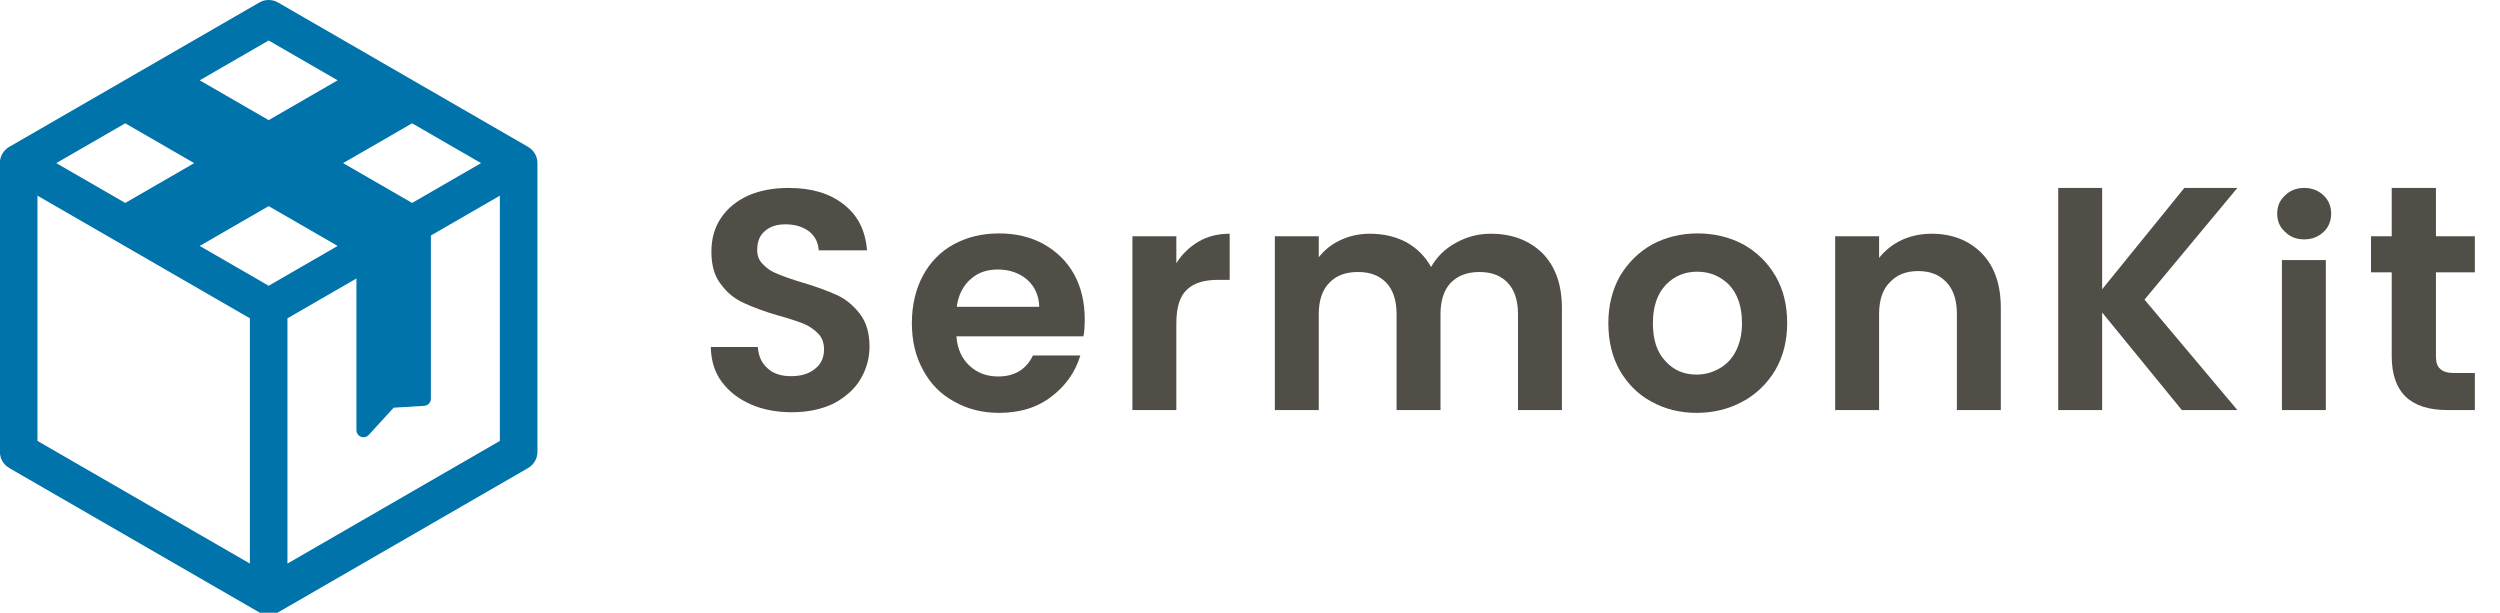
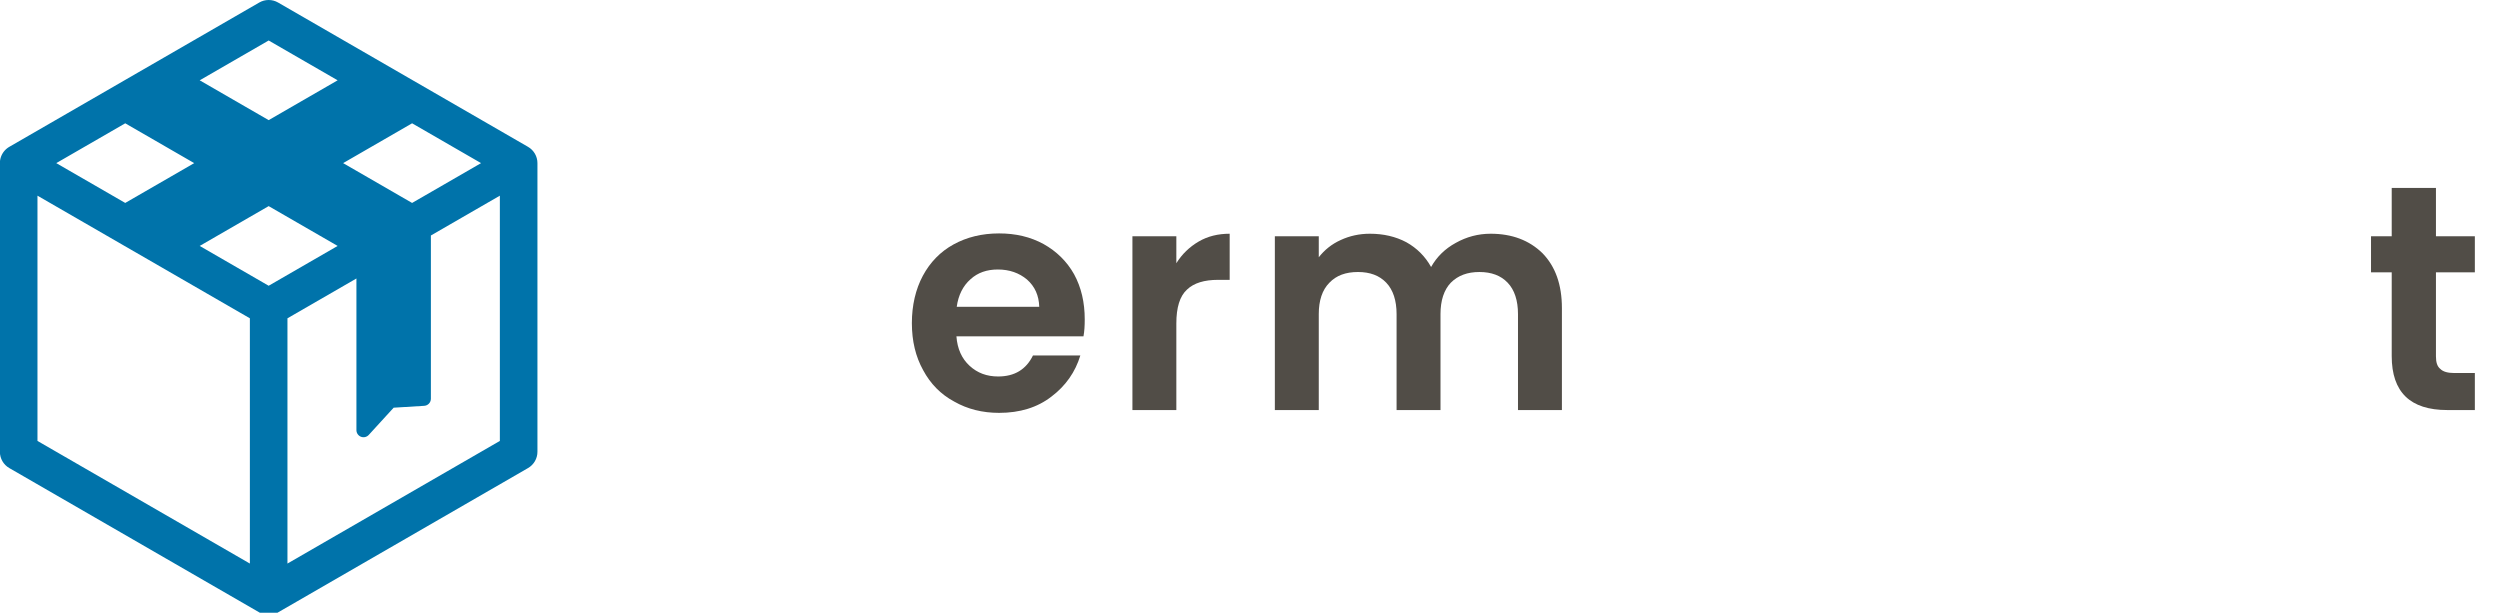
<svg xmlns="http://www.w3.org/2000/svg" width="100%" height="100%" viewBox="0 0 204 50" version="1.1" xml:space="preserve" style="fill-rule:evenodd;clip-rule:evenodd;stroke-linejoin:round;stroke-miterlimit:2;">
  <g transform="matrix(0.098,0,0,0.098,-3.165,5.32907e-14)">
    <path d="M40.025,122.272L248.176,2.096C253.018,-0.699 258.982,-0.699 263.824,2.096L471.975,122.272C476.816,125.068 479.799,130.233 479.799,135.824L479.799,376.176C479.799,381.767 476.816,386.932 471.975,389.728L263.824,509.904L263.367,510.157L262.67,510.508L261.96,510.821L261.239,511.097L260.509,511.337L260.017,511.476L259.274,511.654L258.524,511.795L257.77,511.9L257.013,511.967L256.253,511.998L255.494,511.992L254.735,511.949L253.978,511.869L253.225,511.752L252.478,511.599L251.736,511.408L251.003,511.181L250.279,510.917L249.565,510.616L248.864,510.278L248.404,510.033L248.176,509.904C248.176,509.904 40.025,389.728 40.025,389.728C35.184,386.932 32.201,381.767 32.201,376.176L32.201,135.824L32.221,135.041L32.279,134.264L32.375,133.496L32.508,132.737L32.678,131.988L32.884,131.251L33.125,130.527L33.4,129.816L33.709,129.121L34.051,128.443L34.426,127.782L34.832,127.139L35.269,126.517L35.737,125.916L36.234,125.338L36.76,124.783L37.314,124.253L37.896,123.749L38.505,123.272L39.139,122.824L39.799,122.405L40.025,122.272ZM391.076,196.083L391.076,332.015C391.076,335.136 388.646,337.718 385.531,337.909C376.614,338.455 360.076,339.467 360.076,339.467C360.076,339.467 348.365,352.273 339.339,362.142C337.695,363.941 335.115,364.544 332.843,363.662C330.572,362.78 329.076,360.594 329.076,358.157C329.076,321.615 329.076,231.879 329.076,231.879L271.648,265.034L271.648,469.249L448.503,367.142L448.503,162.927L391.076,196.083ZM240.352,265.034L63.497,162.927L63.497,367.142L240.352,469.249L240.352,265.034ZM198.572,204.776L256,237.931L313.428,204.776L256,171.62L198.572,204.776ZM318,135.824L375.428,168.98L432.855,135.824L375.428,102.668L318,135.824ZM79.145,135.824L136.572,168.98L194,135.824L136.572,102.668L79.145,135.824ZM198.572,66.872L256,100.028L313.428,66.872L256,33.717L198.572,66.872Z" style="fill:rgb(0,115,170);" />
  </g>
  <g transform="matrix(0.064,0,0,0.064,-79.012,-221.211)">
    <g transform="matrix(400,0,0,400,2120.4,3979.23)">
-       <path d="M0.31,0.007C0.261,0.007 0.218,-0.001 0.179,-0.018C0.14,-0.035 0.109,-0.059 0.086,-0.09C0.063,-0.121 0.052,-0.158 0.051,-0.201L0.201,-0.201C0.203,-0.172 0.213,-0.15 0.232,-0.133C0.25,-0.116 0.275,-0.108 0.307,-0.108C0.34,-0.108 0.365,-0.116 0.384,-0.132C0.403,-0.147 0.412,-0.168 0.412,-0.193C0.412,-0.214 0.406,-0.231 0.393,-0.244C0.38,-0.257 0.365,-0.268 0.345,-0.276C0.327,-0.283 0.3,-0.292 0.267,-0.301C0.222,-0.314 0.185,-0.328 0.157,-0.341C0.128,-0.354 0.104,-0.373 0.084,-0.4C0.063,-0.426 0.053,-0.461 0.053,-0.505C0.053,-0.546 0.063,-0.582 0.084,-0.613C0.105,-0.644 0.134,-0.667 0.171,-0.684C0.208,-0.7 0.251,-0.708 0.299,-0.708C0.371,-0.708 0.43,-0.691 0.474,-0.656C0.52,-0.621 0.544,-0.572 0.549,-0.509L0.395,-0.509C0.394,-0.533 0.384,-0.553 0.365,-0.569C0.345,-0.584 0.32,-0.592 0.289,-0.592C0.262,-0.592 0.24,-0.585 0.224,-0.571C0.207,-0.557 0.199,-0.537 0.199,-0.51C0.199,-0.491 0.205,-0.476 0.218,-0.464C0.23,-0.451 0.245,-0.441 0.264,-0.434C0.282,-0.426 0.308,-0.417 0.341,-0.407C0.386,-0.394 0.423,-0.38 0.452,-0.367C0.481,-0.354 0.505,-0.334 0.526,-0.307C0.547,-0.28 0.557,-0.245 0.557,-0.202C0.557,-0.165 0.547,-0.13 0.528,-0.098C0.509,-0.066 0.48,-0.041 0.443,-0.021C0.406,-0.003 0.361,0.007 0.31,0.007Z" style="fill:rgb(81,77,71);fill-rule:nonzero;" />
-     </g>
+       </g>
    <g transform="matrix(400,0,0,400,2384,3979.23)">
      <path d="M0.584,-0.289C0.584,-0.269 0.583,-0.251 0.58,-0.235L0.175,-0.235C0.178,-0.195 0.192,-0.164 0.217,-0.141C0.242,-0.118 0.272,-0.107 0.308,-0.107C0.36,-0.107 0.397,-0.129 0.419,-0.174L0.57,-0.174C0.554,-0.121 0.523,-0.077 0.478,-0.043C0.433,-0.008 0.377,0.009 0.311,0.009C0.258,0.009 0.21,-0.003 0.168,-0.027C0.125,-0.05 0.092,-0.084 0.069,-0.127C0.045,-0.17 0.033,-0.22 0.033,-0.277C0.033,-0.334 0.045,-0.385 0.068,-0.428C0.091,-0.471 0.124,-0.505 0.166,-0.528C0.208,-0.551 0.256,-0.563 0.311,-0.563C0.364,-0.563 0.411,-0.552 0.453,-0.529C0.494,-0.506 0.527,-0.474 0.55,-0.433C0.573,-0.391 0.584,-0.343 0.584,-0.289ZM0.439,-0.329C0.438,-0.365 0.425,-0.394 0.4,-0.416C0.375,-0.437 0.344,-0.448 0.307,-0.448C0.272,-0.448 0.243,-0.438 0.22,-0.417C0.196,-0.396 0.181,-0.366 0.176,-0.329L0.439,-0.329Z" style="fill:rgb(81,77,71);fill-rule:nonzero;" />
    </g>
    <g transform="matrix(400,0,0,400,2650.8,3979.23)">
      <path d="M0.209,-0.468C0.227,-0.497 0.251,-0.52 0.28,-0.537C0.309,-0.554 0.342,-0.562 0.379,-0.562L0.379,-0.415L0.342,-0.415C0.298,-0.415 0.265,-0.405 0.243,-0.384C0.22,-0.363 0.209,-0.327 0.209,-0.276L0.209,-0L0.069,-0L0.069,-0.554L0.209,-0.554L0.209,-0.468Z" style="fill:rgb(81,77,71);fill-rule:nonzero;" />
    </g>
    <g transform="matrix(400,0,0,400,2832.4,3979.23)">
      <path d="M0.757,-0.562C0.825,-0.562 0.88,-0.541 0.922,-0.5C0.963,-0.458 0.984,-0.4 0.984,-0.325L0.984,-0L0.844,-0L0.844,-0.306C0.844,-0.349 0.833,-0.383 0.811,-0.406C0.789,-0.429 0.759,-0.44 0.721,-0.44C0.683,-0.44 0.653,-0.429 0.63,-0.406C0.608,-0.383 0.597,-0.349 0.597,-0.306L0.597,-0L0.457,-0L0.457,-0.306C0.457,-0.349 0.446,-0.383 0.424,-0.406C0.402,-0.429 0.372,-0.44 0.334,-0.44C0.295,-0.44 0.265,-0.429 0.243,-0.406C0.22,-0.383 0.209,-0.349 0.209,-0.306L0.209,-0L0.069,-0L0.069,-0.554L0.209,-0.554L0.209,-0.487C0.227,-0.51 0.25,-0.529 0.279,-0.542C0.307,-0.555 0.338,-0.562 0.372,-0.562C0.415,-0.562 0.454,-0.553 0.488,-0.535C0.522,-0.516 0.548,-0.49 0.567,-0.456C0.585,-0.488 0.611,-0.514 0.646,-0.533C0.68,-0.552 0.717,-0.562 0.757,-0.562Z" style="fill:rgb(81,77,71);fill-rule:nonzero;" />
    </g>
    <g transform="matrix(400,0,0,400,3271.6,3979.23)">
-       <path d="M0.315,0.009C0.262,0.009 0.214,-0.003 0.171,-0.027C0.128,-0.05 0.095,-0.084 0.07,-0.127C0.046,-0.17 0.034,-0.22 0.034,-0.277C0.034,-0.334 0.047,-0.384 0.071,-0.427C0.097,-0.47 0.131,-0.504 0.174,-0.528C0.217,-0.551 0.266,-0.563 0.319,-0.563C0.372,-0.563 0.421,-0.551 0.464,-0.528C0.507,-0.504 0.542,-0.47 0.567,-0.427C0.592,-0.384 0.604,-0.334 0.604,-0.277C0.604,-0.22 0.591,-0.17 0.566,-0.127C0.54,-0.084 0.505,-0.05 0.462,-0.027C0.418,-0.003 0.369,0.009 0.315,0.009ZM0.315,-0.113C0.34,-0.113 0.364,-0.119 0.387,-0.132C0.409,-0.144 0.427,-0.162 0.44,-0.187C0.453,-0.212 0.46,-0.242 0.46,-0.277C0.46,-0.33 0.446,-0.37 0.419,-0.399C0.391,-0.427 0.357,-0.441 0.317,-0.441C0.277,-0.441 0.244,-0.427 0.217,-0.399C0.19,-0.37 0.176,-0.33 0.176,-0.277C0.176,-0.224 0.189,-0.184 0.216,-0.156C0.242,-0.127 0.275,-0.113 0.315,-0.113Z" style="fill:rgb(81,77,71);fill-rule:nonzero;" />
-     </g>
+       </g>
    <g transform="matrix(400,0,0,400,3546.8,3979.23)">
-       <path d="M0.376,-0.562C0.442,-0.562 0.495,-0.541 0.536,-0.5C0.577,-0.458 0.597,-0.4 0.597,-0.325L0.597,-0L0.457,-0L0.457,-0.306C0.457,-0.35 0.446,-0.384 0.424,-0.407C0.402,-0.431 0.372,-0.443 0.334,-0.443C0.295,-0.443 0.265,-0.431 0.243,-0.407C0.22,-0.384 0.209,-0.35 0.209,-0.306L0.209,-0L0.069,-0L0.069,-0.554L0.209,-0.554L0.209,-0.485C0.228,-0.509 0.252,-0.528 0.281,-0.542C0.31,-0.555 0.341,-0.562 0.376,-0.562Z" style="fill:rgb(81,77,71);fill-rule:nonzero;" />
-     </g>
+       </g>
    <g transform="matrix(400,0,0,400,3831.2,3979.23)">
-       <path d="M0.463,-0L0.209,-0.311L0.209,-0L0.069,-0L0.069,-0.708L0.209,-0.708L0.209,-0.385L0.471,-0.708L0.64,-0.708L0.344,-0.352L0.64,-0L0.463,-0Z" style="fill:rgb(81,77,71);fill-rule:nonzero;" />
-     </g>
+       </g>
    <g transform="matrix(400,0,0,400,4116.4,4009.63)">
-       <path d="M0.14,-0.62C0.115,-0.62 0.095,-0.628 0.079,-0.644C0.062,-0.659 0.054,-0.679 0.054,-0.702C0.054,-0.725 0.062,-0.745 0.079,-0.76C0.095,-0.776 0.115,-0.784 0.14,-0.784C0.165,-0.784 0.185,-0.776 0.202,-0.76C0.218,-0.745 0.226,-0.725 0.226,-0.702C0.226,-0.679 0.218,-0.659 0.202,-0.644C0.185,-0.628 0.165,-0.62 0.14,-0.62ZM0.209,-0.554L0.209,-0.076L0.069,-0.076L0.069,-0.554L0.209,-0.554Z" style="fill:rgb(81,77,71);fill-rule:nonzero;" />
-     </g>
+       </g>
    <g transform="matrix(400,0,0,400,4247.6,3979.23)">
      <path d="M0.232,-0.439L0.232,-0.171C0.232,-0.152 0.236,-0.139 0.246,-0.131C0.255,-0.122 0.27,-0.118 0.291,-0.118L0.356,-0.118L0.356,-0L0.268,-0C0.15,-0 0.091,-0.057 0.091,-0.172L0.091,-0.439L0.025,-0.439L0.025,-0.554L0.091,-0.554L0.091,-0.708L0.232,-0.708L0.232,-0.554L0.356,-0.554L0.356,-0.439L0.232,-0.439Z" style="fill:rgb(81,77,71);fill-rule:nonzero;" />
    </g>
  </g>
</svg>